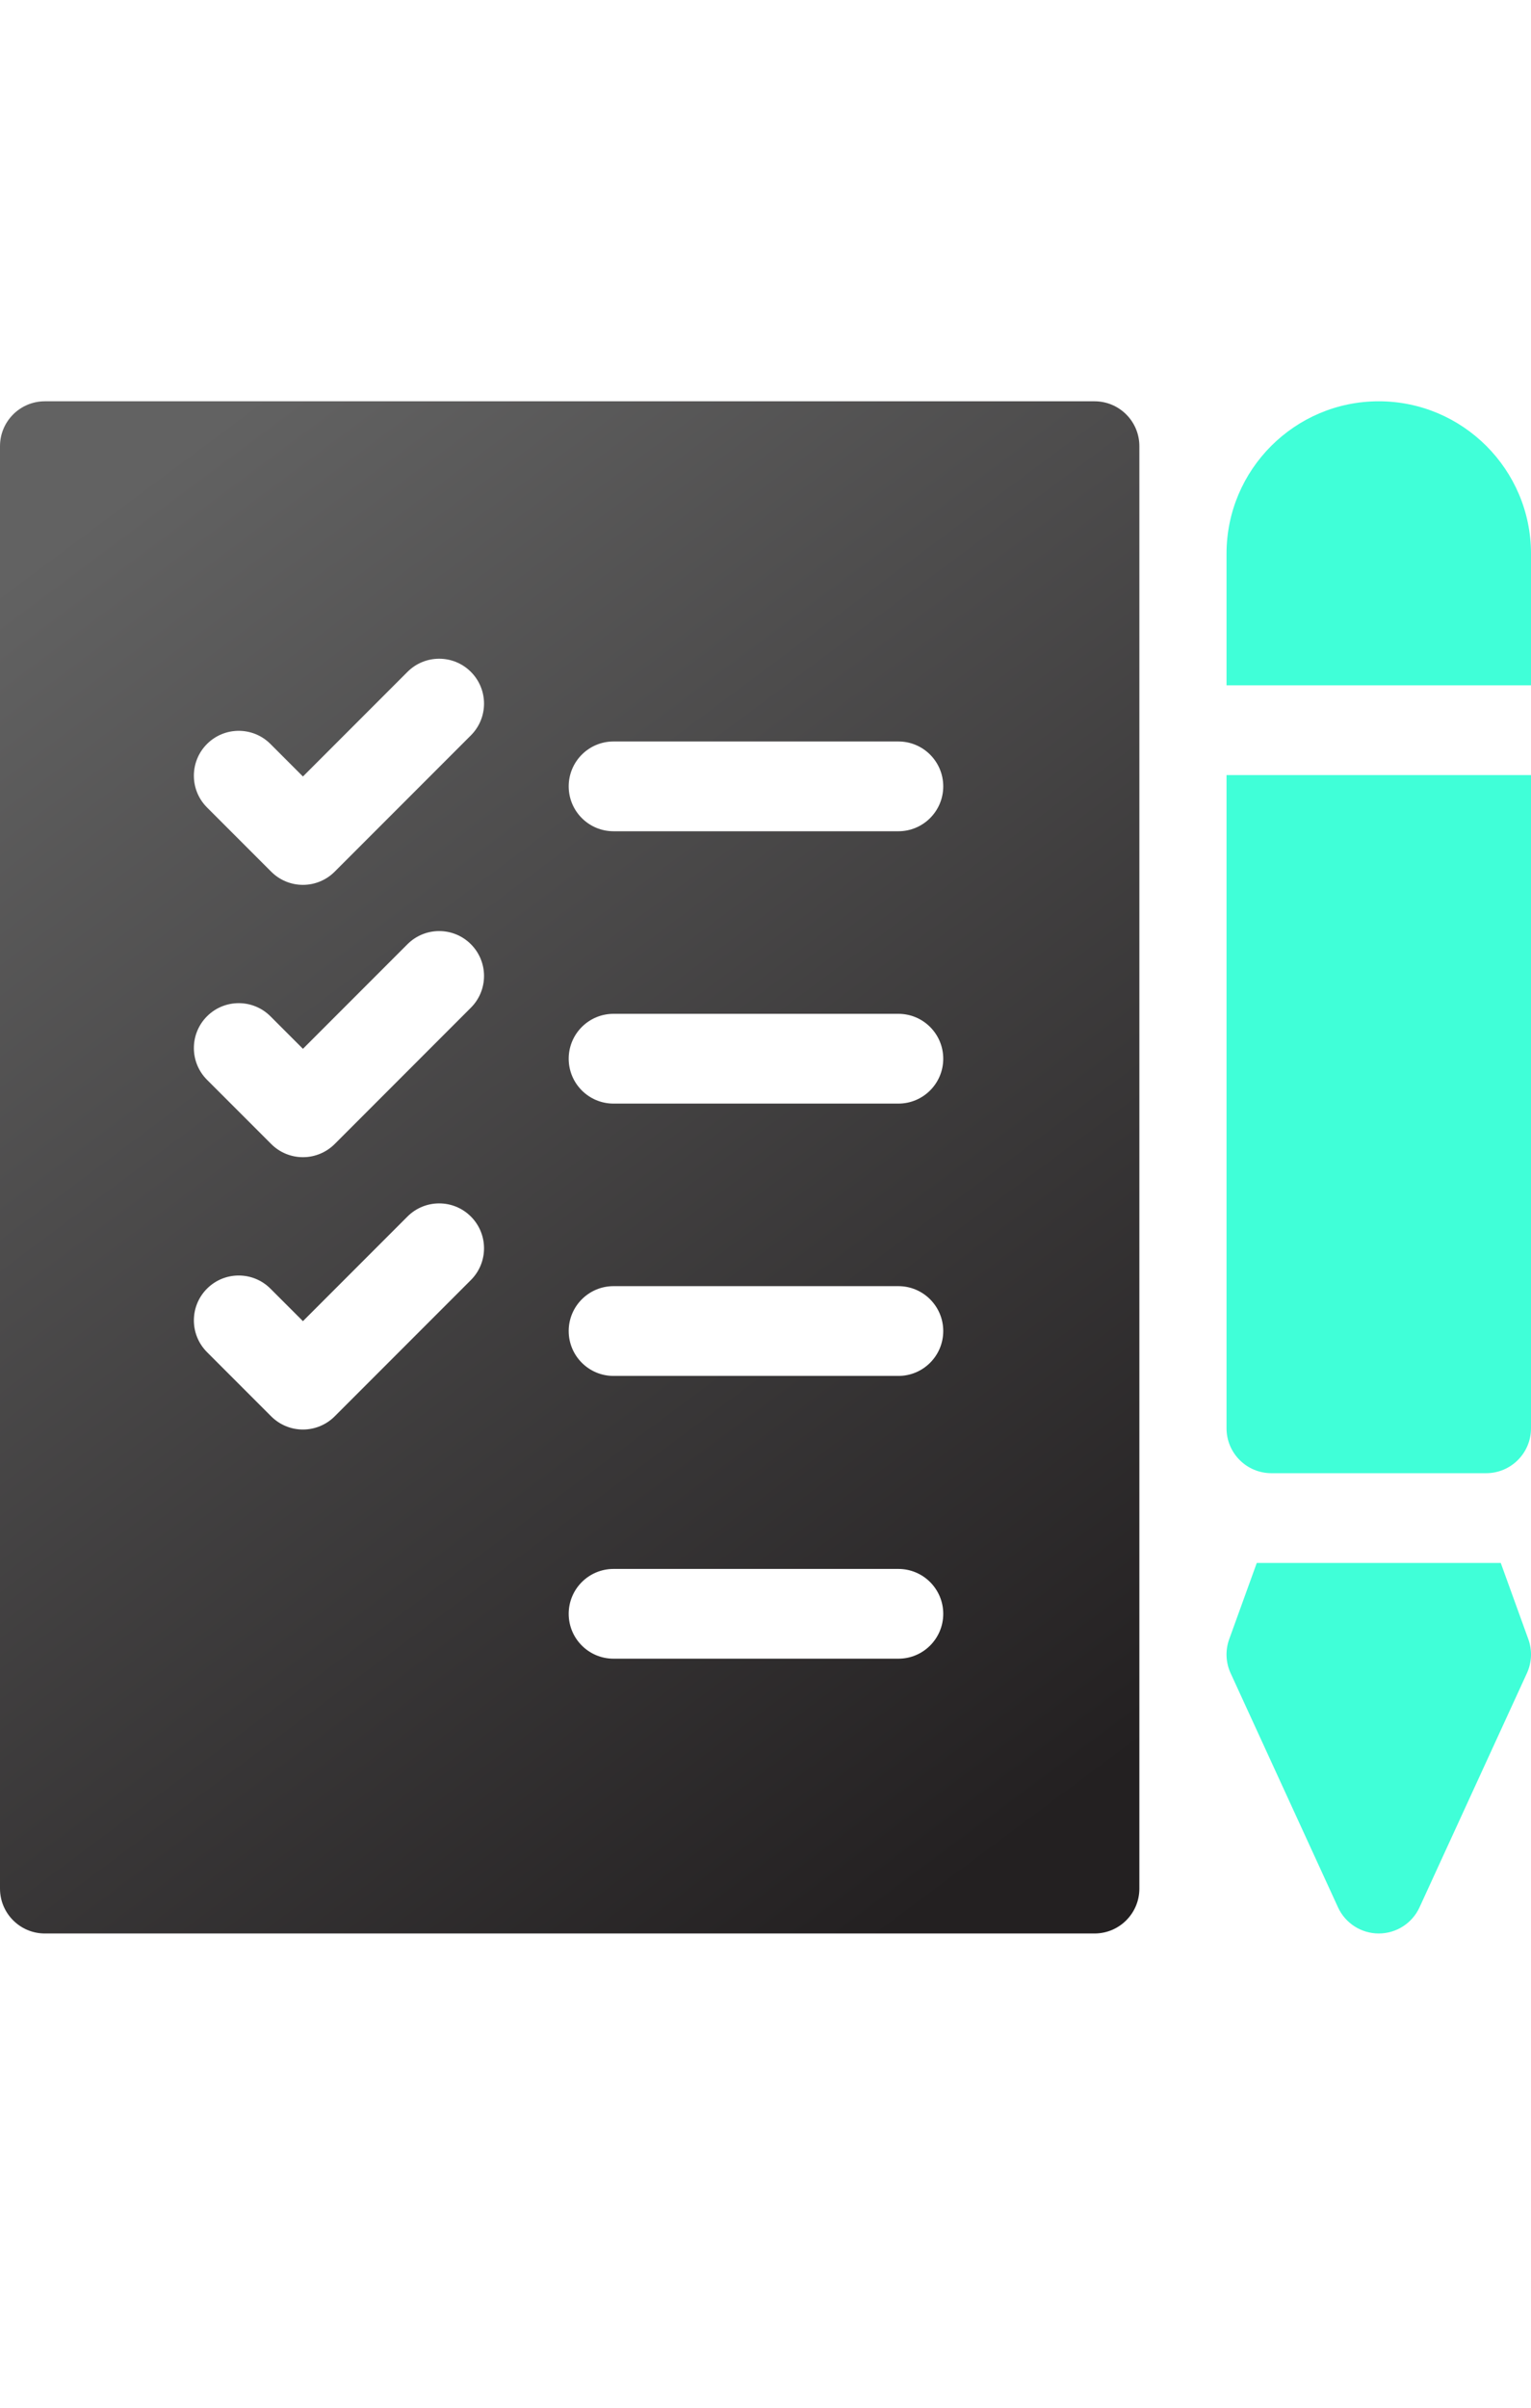
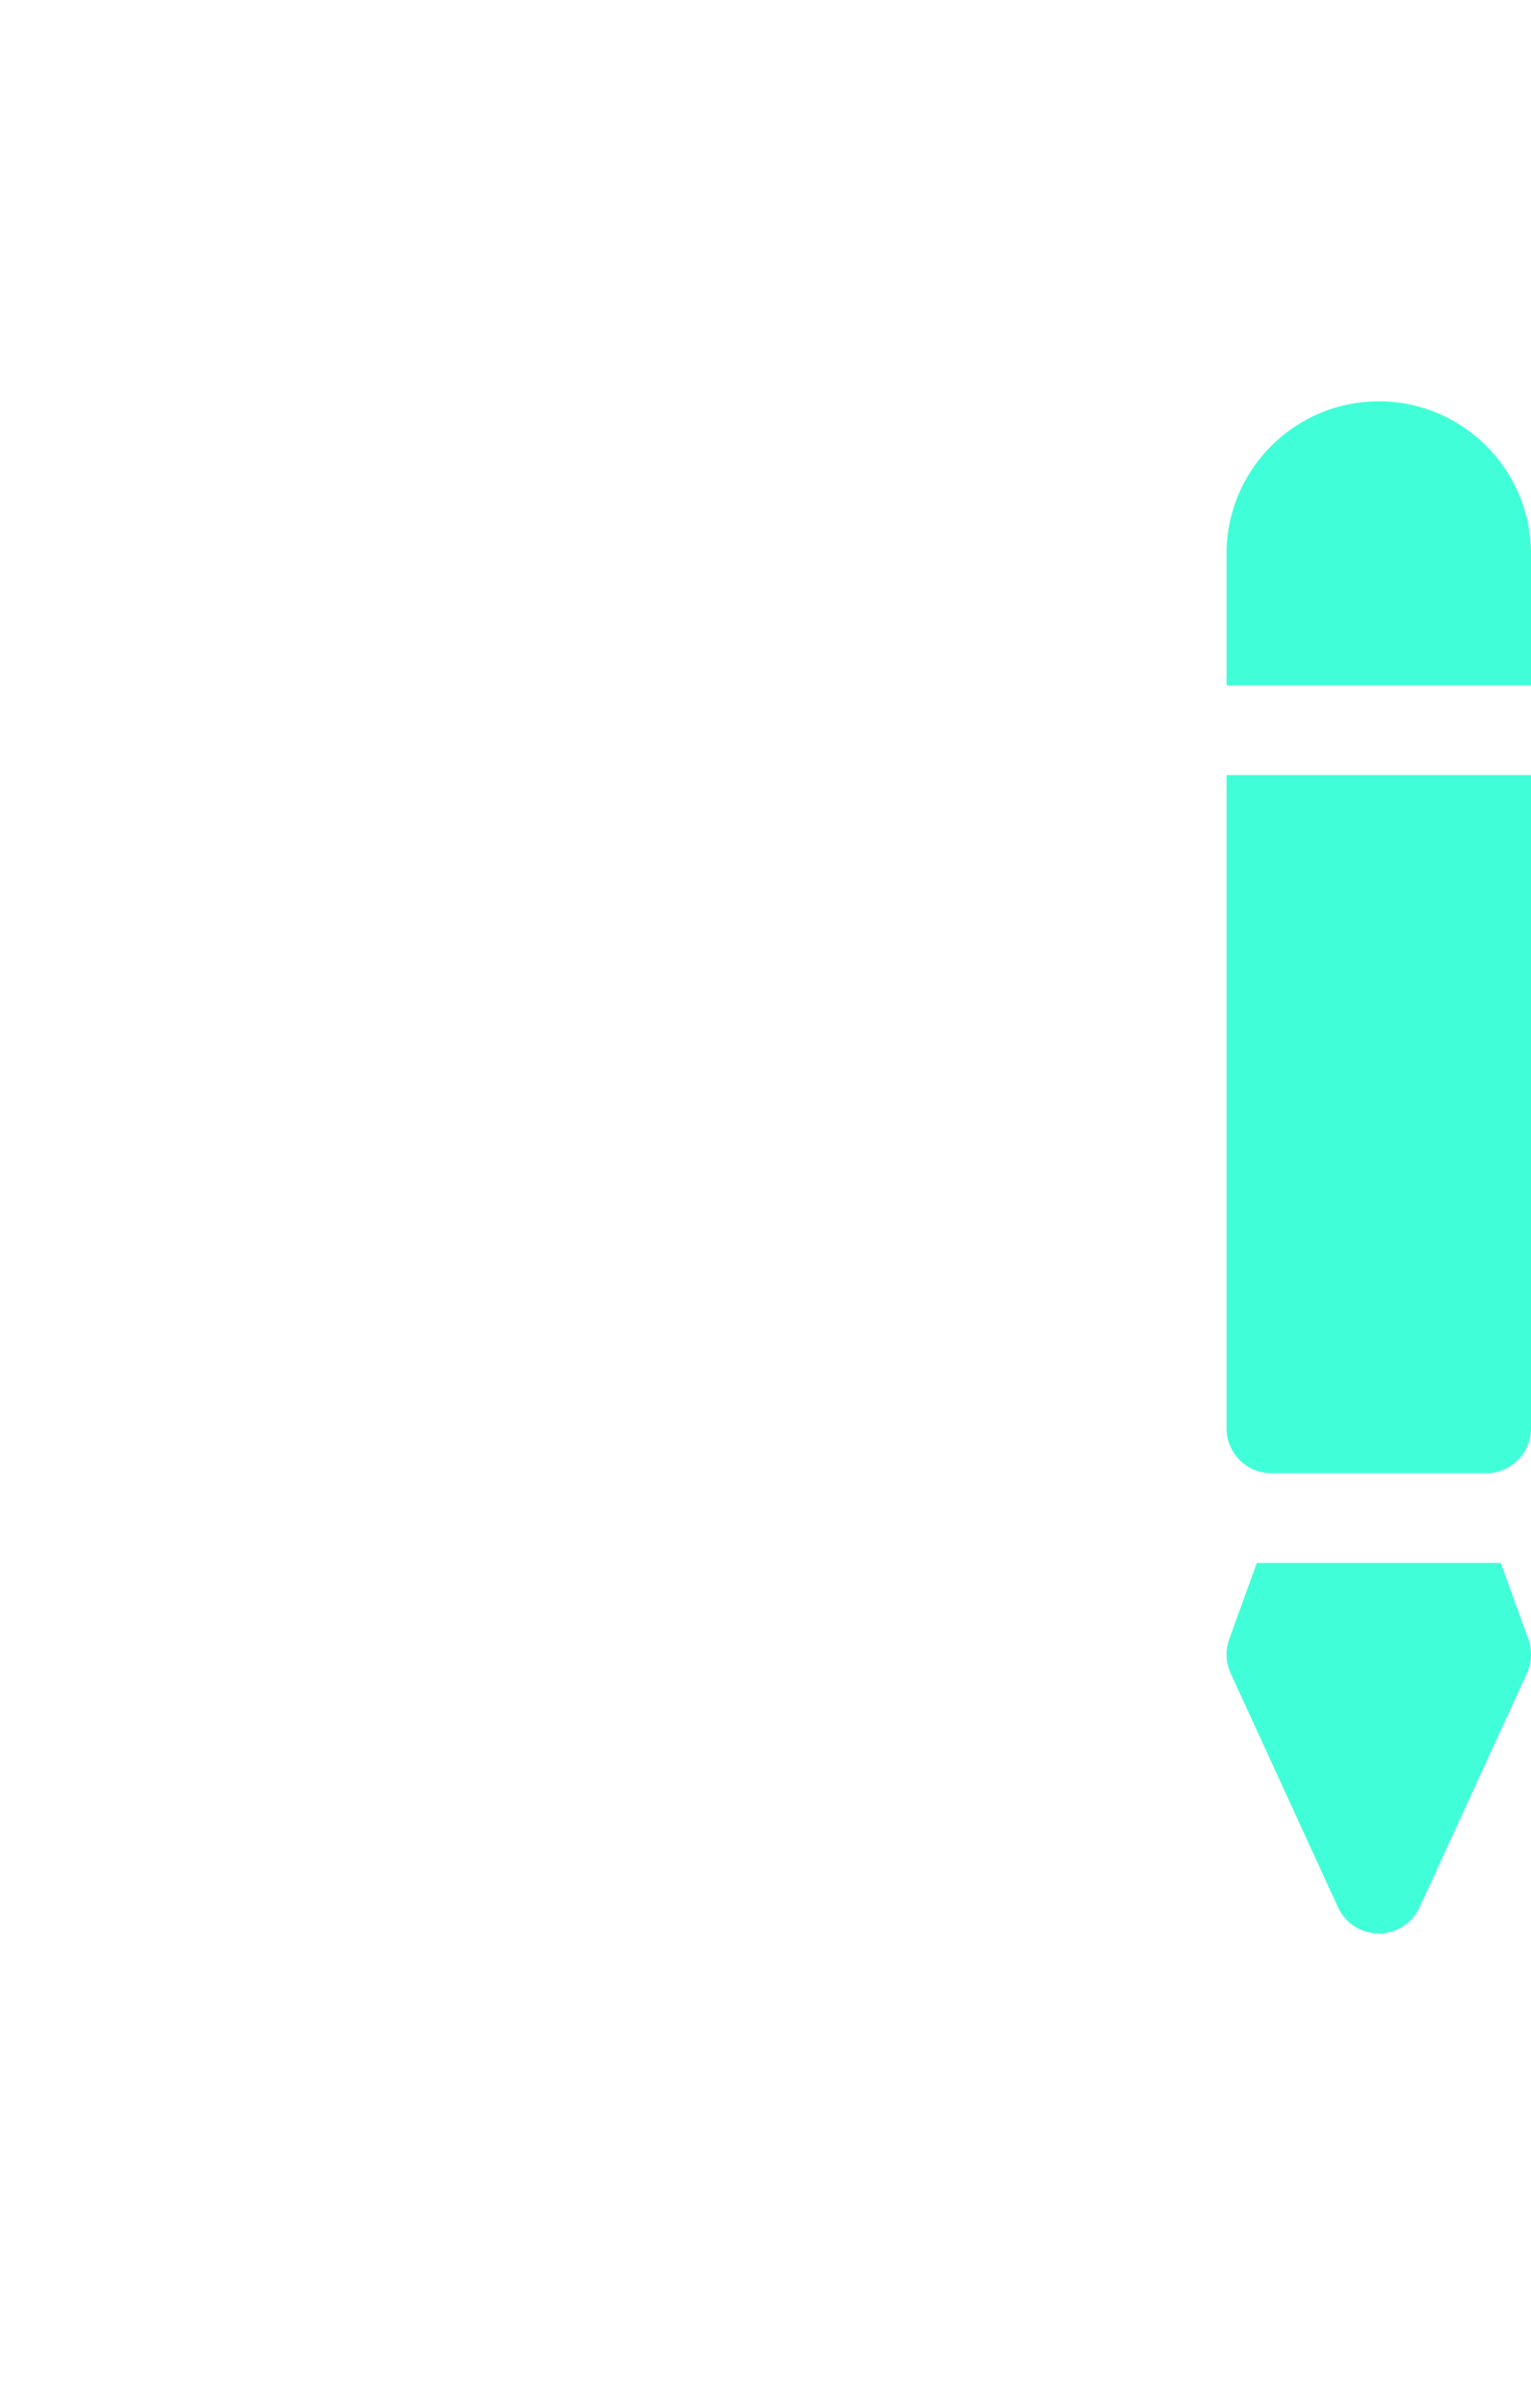
<svg xmlns="http://www.w3.org/2000/svg" width="84px" height="132px" viewBox="0 0 84 132" version="1.1">
  <title>Bill to vendors or your company</title>
  <defs>
    <linearGradient x1="22.308%" y1="0%" x2="77.692%" y2="100%" id="linearGradient-1">
      <stop stop-color="#626262" offset="0%" />
      <stop stop-color="#232021" offset="100%" />
    </linearGradient>
  </defs>
  <g id="Bill-to-vendors-or-your-company" stroke="none" stroke-width="1" fill="none" fill-rule="evenodd">
    <g id="request" transform="translate(0, 22)" fill-rule="nonzero">
-       <path d="M60.052,0 L2.461,0 C1.102,0 0,1.102 0,2.461 L0,81.539 C0,82.898 1.102,84 2.461,84 L60.052,84 C61.411,84 62.513,82.898 62.513,81.539 L62.513,2.461 C62.513,1.102 61.411,0 60.052,0 Z M25.836,48.176 L18.361,55.651 C17.899,56.112 17.273,56.372 16.621,56.372 C15.968,56.372 15.342,56.112 14.881,55.651 L11.358,52.128 C10.397,51.167 10.397,49.609 11.358,48.648 C12.319,47.687 13.877,47.687 14.838,48.648 L16.621,50.43 L22.356,44.695 C23.317,43.734 24.875,43.734 25.836,44.695 C26.797,45.657 26.797,47.215 25.836,48.176 L25.836,48.176 Z M25.836,33.245 L18.361,40.721 C17.899,41.182 17.273,41.441 16.621,41.441 C15.968,41.441 15.342,41.182 14.881,40.72 L11.358,37.198 C10.397,36.236 10.397,34.678 11.358,33.717 C12.319,32.756 13.877,32.756 14.838,33.717 L16.621,35.5 L22.356,29.765 C23.317,28.804 24.875,28.804 25.836,29.765 C26.797,30.726 26.797,32.284 25.836,33.245 Z M25.836,18.315 L18.361,25.79 C17.899,26.252 17.273,26.511 16.621,26.511 C15.968,26.511 15.342,26.252 14.881,25.79 L11.358,22.267 C10.397,21.306 10.397,19.748 11.358,18.787 C12.319,17.826 13.877,17.826 14.838,18.787 L16.621,20.57 L22.356,14.835 C23.317,13.873 24.875,13.873 25.836,14.835 C26.797,15.796 26.797,17.354 25.836,18.315 Z M49.291,68.935 L33.663,68.935 C32.303,68.935 31.202,67.834 31.202,66.475 C31.202,65.115 32.303,64.014 33.663,64.014 L49.291,64.014 C50.65,64.014 51.752,65.115 51.752,66.475 C51.752,67.834 50.65,68.935 49.291,68.935 Z M49.291,53.433 L33.663,53.433 C32.303,53.433 31.202,52.331 31.202,50.972 C31.202,49.613 32.303,48.511 33.663,48.511 L49.291,48.511 C50.65,48.511 51.752,49.613 51.752,50.972 C51.752,52.331 50.65,53.433 49.291,53.433 Z M49.291,38.503 L33.663,38.503 C32.303,38.503 31.202,37.401 31.202,36.042 C31.202,34.683 32.303,33.581 33.663,33.581 L49.291,33.581 C50.65,33.581 51.752,34.683 51.752,36.042 C51.752,37.401 50.65,38.503 49.291,38.503 Z M49.291,23.572 L33.663,23.572 C32.303,23.572 31.202,22.47 31.202,21.111 C31.202,19.752 32.303,18.65 33.663,18.65 L49.291,18.65 C50.65,18.65 51.752,19.752 51.752,21.111 C51.752,22.47 50.65,23.572 49.291,23.572 Z" id="Shape" fill="url(#linearGradient-1)" />
      <path d="M82.341,63.687 L83.853,67.865 C84.073,68.472 84.045,69.142 83.776,69.729 L83.776,69.729 L77.884,82.566 C77.483,83.44 76.609,84 75.647,84 C74.686,84 73.812,83.44 73.411,82.566 L73.411,82.566 L67.519,69.729 C67.249,69.142 67.222,68.472 67.442,67.865 L67.442,67.865 L68.954,63.687 L82.341,63.687 Z M84,20.492 L84,56.304 C84,57.664 82.898,58.765 81.539,58.765 L81.539,58.765 L69.756,58.765 C68.397,58.765 67.295,57.664 67.295,56.304 L67.295,56.304 L67.295,20.492 L84,20.492 Z M75.647,5.53335155e-13 C80.253,5.53335155e-13 84,3.747 84,8.353 L84,8.353 L84,15.571 L67.295,15.571 L67.295,8.353 C67.295,3.747 71.042,5.53335155e-13 75.647,5.53335155e-13 Z" id="Combined-Shape" fill="#40FFD8" />
    </g>
  </g>
</svg>